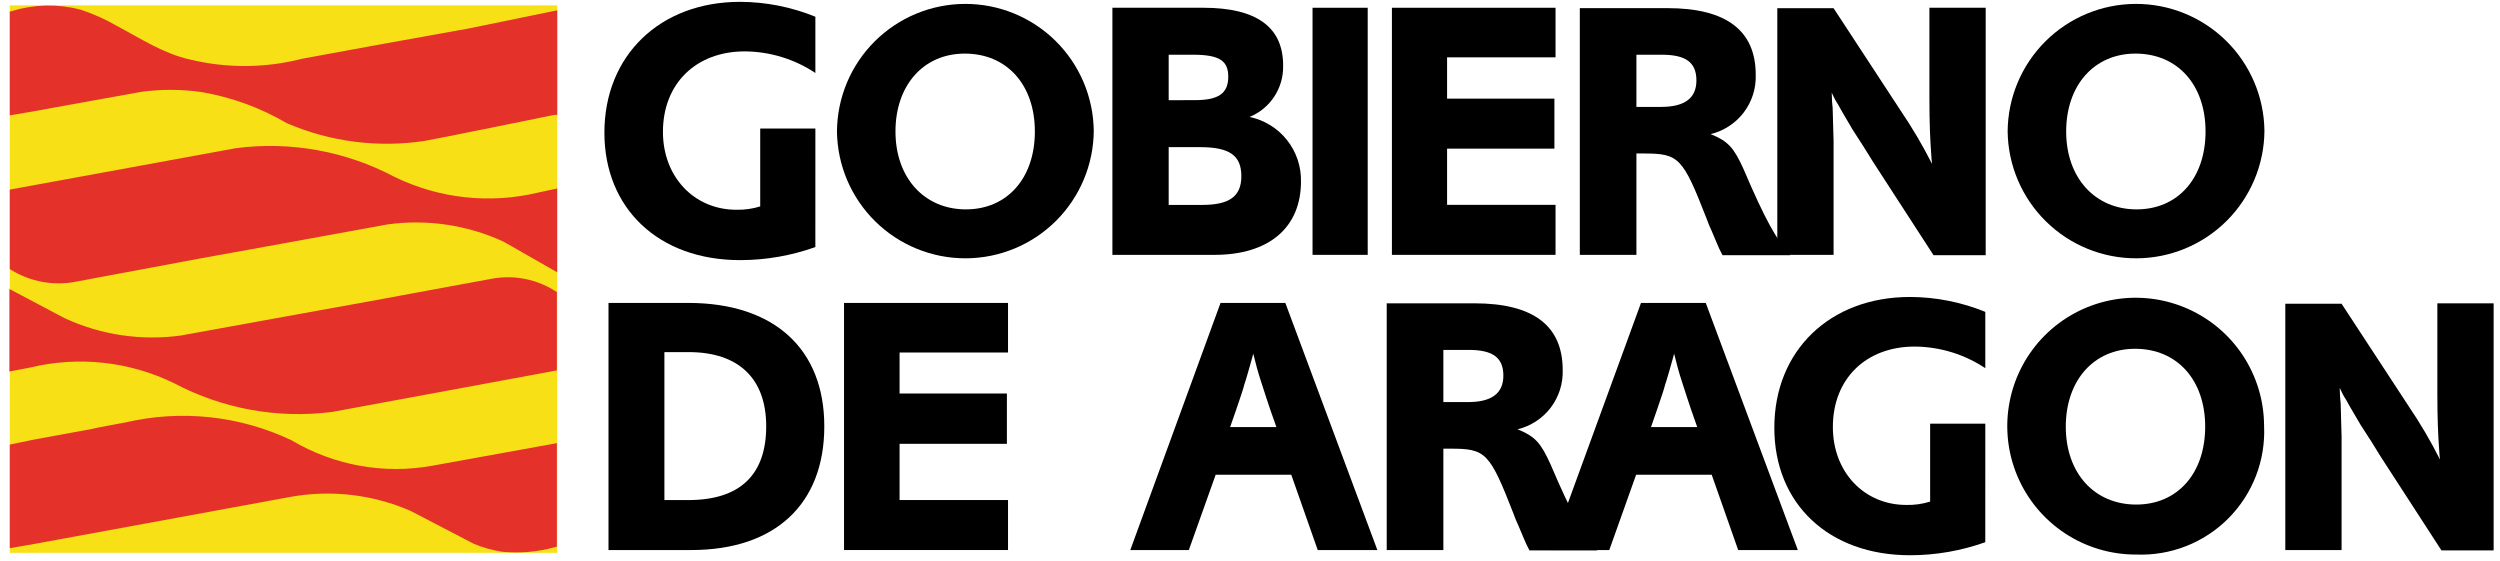
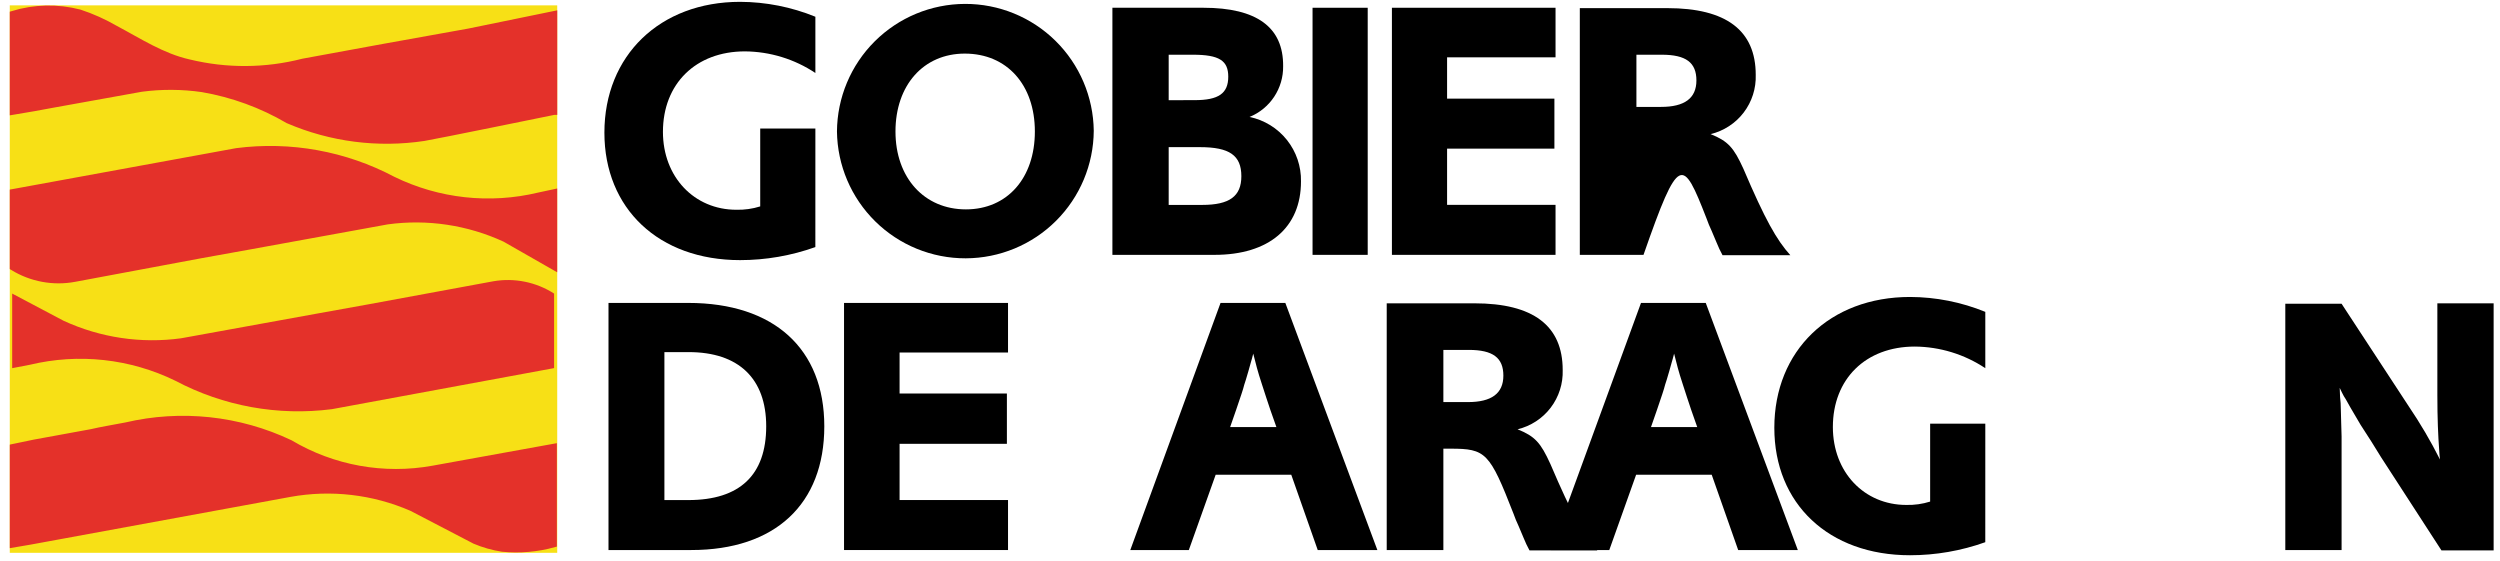
<svg xmlns="http://www.w3.org/2000/svg" width="205" height="46" viewBox="0 0 205 46" fill="none">
  <path d="M45.465 0.667H1.028V45.104H45.465V0.667Z" fill="#F7E016" />
  <path d="M45.465 0.667H1.028V45.104H45.465V0.667Z" stroke="#F7E016" stroke-width="0.454" stroke-miterlimit="3.864" />
  <path d="M45.434 9.193C45.434 9.193 35.715 11.18 34.772 11.332C30.993 11.903 27.129 11.405 23.617 9.896C21.447 8.625 19.066 7.756 16.588 7.329C14.937 7.089 13.261 7.079 11.606 7.298L4.481 8.582C3.35 8.796 2.158 9.01 1.028 9.193V1.125C2.816 0.58 4.718 0.538 6.528 1.003C7.549 1.339 8.532 1.779 9.462 2.317C11.419 3.355 13.314 4.609 15.514 5.098C18.579 5.842 21.78 5.821 24.835 5.037L31.498 3.814L38.466 2.561L45.466 1.125V9.193" fill="#E4312A" />
  <path d="M45.434 9.193C45.434 9.193 35.715 11.18 34.772 11.332C30.993 11.903 27.129 11.405 23.617 9.896C21.447 8.625 19.066 7.756 16.588 7.329C14.937 7.089 13.261 7.079 11.606 7.298L4.481 8.582C3.35 8.796 2.158 9.01 1.028 9.193V1.125C2.816 0.58 4.718 0.538 6.528 1.003C7.549 1.339 8.532 1.779 9.462 2.317C11.419 3.355 13.314 4.609 15.514 5.098C18.579 5.842 21.78 5.821 24.835 5.037L31.498 3.814L38.466 2.561L45.466 1.125V9.193H45.434Z" stroke="#E4312A" stroke-width="0.454" stroke-miterlimit="3.864" />
  <path fill-rule="evenodd" clip-rule="evenodd" d="M10.319 34.865C14.845 33.805 19.597 34.311 23.797 36.302C27.317 38.393 31.474 39.142 35.502 38.411L45.435 36.611V44.649C44.054 45.032 42.614 45.156 41.187 45.016C40.41 44.895 39.65 44.68 38.925 44.374L33.76 41.685C30.617 40.316 27.139 39.912 23.766 40.524L2.466 44.436L1.03 44.68V36.642L2.803 36.273L7.479 35.417C8.393 35.202 9.402 35.048 10.319 34.865Z" fill="#E4312A" />
  <path d="M10.319 34.865C14.845 33.805 19.597 34.311 23.797 36.302C27.317 38.393 31.474 39.142 35.502 38.411L45.435 36.611V44.649C44.054 45.032 42.614 45.156 41.187 45.016C40.41 44.895 39.65 44.68 38.925 44.374L33.76 41.685C30.617 40.316 27.139 39.912 23.766 40.524L2.466 44.436L1.03 44.68V36.642L2.803 36.273L7.479 35.417C8.393 35.202 9.402 35.048 10.319 34.865Z" stroke="#E4312A" stroke-width="0.454" stroke-miterlimit="3.864" />
  <path d="M1.028 21.937V15.737L19.396 12.373C23.811 11.802 28.294 12.614 32.228 14.698C35.938 16.511 40.163 16.976 44.178 16.012L45.462 15.737V21.937L41.397 19.614C38.392 18.226 35.052 17.726 31.772 18.173L20.496 20.226C19.151 20.47 16.431 20.959 16.431 20.959L6.131 22.884C4.372 23.215 2.552 22.877 1.028 21.937Z" fill="#E4312A" />
  <path d="M1.028 21.937V15.737L19.396 12.373C23.811 11.802 28.294 12.614 32.228 14.698C35.938 16.511 40.163 16.976 44.178 16.012L45.462 15.737V21.937L41.397 19.614C38.392 18.226 35.052 17.726 31.772 18.173L20.496 20.226C19.151 20.47 16.431 20.959 16.431 20.959L6.131 22.884C4.372 23.215 2.552 22.877 1.028 21.937Z" stroke="#E4312A" stroke-width="0.454" stroke-miterlimit="3.864" />
  <path d="M45.436 24.073V30.185L27.221 33.551C22.805 34.121 18.32 33.308 14.385 31.224C10.675 29.411 6.45 28.948 2.435 29.914L0.999 30.189V24.073L5.217 26.304C8.224 27.69 11.564 28.189 14.844 27.74L26.121 25.692C27.466 25.448 30.186 24.959 30.186 24.959L40.455 23.064C42.183 22.766 43.96 23.126 45.436 24.073Z" fill="#E4312A" />
-   <path d="M45.436 24.073V30.185L27.221 33.551C22.805 34.121 18.32 33.308 14.385 31.224C10.675 29.411 6.45 28.948 2.435 29.914L0.999 30.189V24.073L5.217 26.304C8.224 27.69 11.564 28.189 14.844 27.74L26.121 25.692C27.466 25.448 30.186 24.959 30.186 24.959L40.455 23.064C42.183 22.766 43.96 23.126 45.436 24.073Z" stroke="#E4312A" stroke-width="0.454" stroke-miterlimit="3.864" />
  <path fill-rule="evenodd" clip-rule="evenodd" d="M54.481 41.008V28.873H56.472C60.572 28.873 62.829 31.043 62.829 34.955C62.829 38.955 60.659 41.006 56.442 41.006L54.481 41.008ZM49.897 24.841V45.103H56.682C63.558 45.103 67.593 41.344 67.593 34.956C67.593 28.599 63.467 24.84 56.438 24.84L49.897 24.841Z" fill="black" />
  <path d="M69.211 24.841V45.103H82.658V41.003H73.765V36.393H82.565V32.268H73.765V28.906H82.658V24.841H69.211Z" fill="black" />
  <path fill-rule="evenodd" clip-rule="evenodd" d="M104.664 35.018H100.872L101.361 33.612C101.761 32.42 101.911 32.023 102.033 31.534C102.094 31.351 102.216 30.984 102.369 30.434L102.583 29.67C102.614 29.578 102.675 29.364 102.766 28.998C102.98 29.854 103.133 30.465 103.466 31.474L103.833 32.605C104.047 33.216 104.139 33.552 104.169 33.614L104.664 35.018ZM100.084 24.841L92.684 45.103H97.484L99.684 38.93H105.884L108.054 45.103H112.944L105.398 24.841H100.084Z" fill="black" />
  <path fill-rule="evenodd" clip-rule="evenodd" d="M118.356 32.94V28.692H120.434C122.421 28.692 123.276 29.334 123.276 30.801C123.276 32.268 122.298 32.971 120.376 32.971H118.359L118.356 32.94ZM113.711 45.104H118.356V36.791H118.937C121.837 36.791 122.146 37.097 124.102 42.109C124.226 42.462 124.369 42.809 124.53 43.148L124.93 44.095C125.071 44.451 125.235 44.798 125.419 45.134H130.981C129.85 43.881 128.903 42.2 127.13 38.044C126.335 36.302 125.877 35.782 124.441 35.202C125.523 34.941 126.482 34.316 127.156 33.431C127.83 32.545 128.178 31.455 128.141 30.343C128.141 26.706 125.727 24.872 120.898 24.872H113.711V45.104Z" fill="black" />
  <path fill-rule="evenodd" clip-rule="evenodd" d="M139.172 35.018H135.382L135.871 33.612C136.271 32.42 136.421 32.023 136.543 31.534C136.604 31.351 136.726 30.984 136.879 30.434L137.093 29.67C137.124 29.578 137.185 29.364 137.276 28.998C137.49 29.854 137.643 30.465 137.976 31.474L138.343 32.605C138.557 33.216 138.649 33.552 138.679 33.614L139.172 35.018ZM134.561 24.841L127.161 45.103H131.961L134.161 38.93H140.361L142.531 45.103H147.421L139.872 24.841H134.561Z" fill="black" />
  <path d="M162.795 34.743H158.272V41.13C157.64 41.328 156.979 41.422 156.316 41.405C152.863 41.405 150.295 38.716 150.295 35.018C150.295 31.076 152.984 28.418 157.019 28.418C159.076 28.435 161.083 29.051 162.795 30.191V25.573C160.835 24.773 158.739 24.358 156.622 24.351C150.049 24.351 145.495 28.751 145.495 35.078C145.495 41.313 149.957 45.53 156.62 45.53C158.724 45.53 160.812 45.168 162.793 44.46L162.795 34.743Z" fill="black" />
-   <path fill-rule="evenodd" clip-rule="evenodd" d="M180.825 34.987C180.825 38.807 178.563 41.374 175.171 41.374C171.748 41.374 169.395 38.807 169.395 34.987C169.395 31.197 171.687 28.6 175.079 28.6C178.533 28.6 180.825 31.167 180.825 34.987ZM185.654 34.926C185.651 32.842 185.029 30.806 183.868 29.076C182.706 27.346 181.058 25.999 179.131 25.207C177.204 24.414 175.085 24.211 173.043 24.623C171 25.035 169.126 26.044 167.657 27.522C166.188 29 165.191 30.88 164.792 32.925C164.392 34.97 164.608 37.088 165.413 39.01C166.218 40.932 167.574 42.572 169.312 43.722C171.049 44.873 173.089 45.482 175.172 45.473C176.569 45.528 177.962 45.293 179.264 44.781C180.565 44.27 181.746 43.494 182.731 42.502C183.717 41.51 184.486 40.325 184.989 39.02C185.492 37.716 185.719 36.321 185.655 34.925L185.654 34.926Z" fill="black" />
  <path d="M187.395 24.841V45.103H192.01V35.782L191.979 34.712L191.948 33.551C191.948 33.224 191.928 32.897 191.887 32.573L191.856 31.809C192.009 32.115 192.101 32.329 192.192 32.481C192.223 32.512 192.406 32.817 192.742 33.428L193.567 34.834C193.598 34.895 193.903 35.354 194.453 36.209L195.248 37.493L200.199 45.133H204.478V24.873H199.863V32.391C199.863 34.291 199.924 35.722 200.016 36.945C200.016 37.098 200.047 37.345 200.077 37.678C199.316 36.167 198.459 34.708 197.51 33.308L192.01 24.908H187.395" fill="black" />
  <path d="M66.861 10.538H62.338V16.925C61.706 17.124 61.045 17.216 60.382 17.2C56.929 17.2 54.361 14.511 54.361 10.813C54.361 6.871 57.05 4.213 61.085 4.213C63.142 4.229 65.149 4.844 66.861 5.984V1.373C64.9 0.573 62.804 0.158 60.686 0.151C54.115 0.151 49.561 4.551 49.561 10.878C49.561 17.113 54.023 21.33 60.686 21.33C62.79 21.33 64.878 20.968 66.859 20.26L66.861 10.538Z" fill="black" />
  <path fill-rule="evenodd" clip-rule="evenodd" d="M84.859 10.782C84.859 14.602 82.597 17.169 79.205 17.169C75.782 17.169 73.429 14.569 73.429 10.782C73.429 6.995 75.721 4.395 79.113 4.395C82.572 4.395 84.859 6.962 84.859 10.782ZM89.688 10.721C89.654 7.945 88.526 5.296 86.549 3.348C84.572 1.4 81.905 0.312 79.13 0.32C76.354 0.328 73.694 1.432 71.728 3.391C69.762 5.35 68.649 8.006 68.631 10.782C68.665 13.557 69.793 16.206 71.771 18.154C73.748 20.102 76.415 21.19 79.19 21.182C81.966 21.174 84.626 20.07 86.592 18.111C88.558 16.152 89.671 13.496 89.688 10.721Z" fill="black" />
  <path fill-rule="evenodd" clip-rule="evenodd" d="M95.832 16.773V12.066H98.399C100.813 12.066 101.791 12.738 101.791 14.45C101.791 16.1 100.813 16.803 98.582 16.803H95.831L95.832 16.773ZM95.832 8.216V4.487H97.817C99.987 4.487 100.717 4.976 100.717 6.287C100.717 7.662 99.922 8.212 97.966 8.212L95.832 8.216ZM91.217 0.636V20.898H99.591C104.053 20.898 106.681 18.667 106.681 14.877C106.704 13.642 106.295 12.438 105.525 11.473C104.755 10.508 103.672 9.842 102.463 9.59C103.286 9.254 103.989 8.678 104.48 7.937C104.971 7.196 105.228 6.325 105.217 5.436C105.248 2.227 103.047 0.636 98.677 0.636H91.217Z" fill="black" />
  <path d="M112.152 0.636H107.629V20.898H112.152V0.636Z" fill="black" />
  <path d="M114.137 0.636V20.898H127.554V16.798H118.661V12.188H127.461V8.088H118.661V4.701H127.554V0.636H114.137Z" fill="black" />
-   <path fill-rule="evenodd" clip-rule="evenodd" d="M134.186 8.767V4.487H136.264C138.251 4.487 139.106 5.129 139.106 6.596C139.106 8.063 138.128 8.766 136.206 8.766L134.186 8.767ZM129.51 20.899H134.186V12.586H134.767C137.667 12.586 137.976 12.892 139.932 17.904C140.056 18.258 140.199 18.604 140.36 18.943L140.76 19.89C140.901 20.246 141.064 20.593 141.249 20.929H146.81C145.679 19.676 144.732 17.995 142.959 13.839C142.164 12.097 141.706 11.577 140.27 10.997C141.352 10.736 142.311 10.111 142.985 9.226C143.659 8.341 144.007 7.25 143.97 6.138C143.97 2.501 141.556 0.667 136.727 0.667H129.545V20.899H129.51Z" fill="black" />
-   <path d="M145.739 0.636V20.898H150.354V11.573L150.323 10.503L150.292 9.342C150.292 9.015 150.272 8.688 150.231 8.364L150.2 7.6C150.353 7.906 150.445 8.12 150.536 8.272C150.567 8.303 150.75 8.608 151.086 9.219L151.911 10.625C151.942 10.686 152.247 11.145 152.797 12L153.597 13.284L158.548 20.924H162.827V0.636H158.212V8.154C158.212 10.049 158.273 11.485 158.365 12.708C158.365 12.861 158.396 13.108 158.426 13.441C157.664 11.931 156.805 10.472 155.854 9.073L150.354 0.673H145.739" fill="black" />
-   <path fill-rule="evenodd" clip-rule="evenodd" d="M180.855 10.782C180.855 14.602 178.594 17.169 175.202 17.169C171.779 17.169 169.426 14.569 169.426 10.782C169.426 6.995 171.718 4.395 175.111 4.395C178.564 4.395 180.855 6.962 180.855 10.782ZM185.684 10.721C185.65 7.945 184.522 5.296 182.545 3.348C180.567 1.4 177.901 0.312 175.125 0.32C172.35 0.328 169.69 1.432 167.724 3.391C165.758 5.35 164.645 8.006 164.627 10.782C164.661 13.557 165.789 16.206 167.767 18.154C169.744 20.102 172.41 21.19 175.186 21.182C177.961 21.174 180.621 20.07 182.587 18.111C184.553 16.152 185.666 13.496 185.684 10.721Z" fill="black" />
+   <path fill-rule="evenodd" clip-rule="evenodd" d="M134.186 8.767V4.487H136.264C138.251 4.487 139.106 5.129 139.106 6.596C139.106 8.063 138.128 8.766 136.206 8.766L134.186 8.767ZM129.51 20.899H134.186H134.767C137.667 12.586 137.976 12.892 139.932 17.904C140.056 18.258 140.199 18.604 140.36 18.943L140.76 19.89C140.901 20.246 141.064 20.593 141.249 20.929H146.81C145.679 19.676 144.732 17.995 142.959 13.839C142.164 12.097 141.706 11.577 140.27 10.997C141.352 10.736 142.311 10.111 142.985 9.226C143.659 8.341 144.007 7.25 143.97 6.138C143.97 2.501 141.556 0.667 136.727 0.667H129.545V20.899H129.51Z" fill="black" />
</svg>